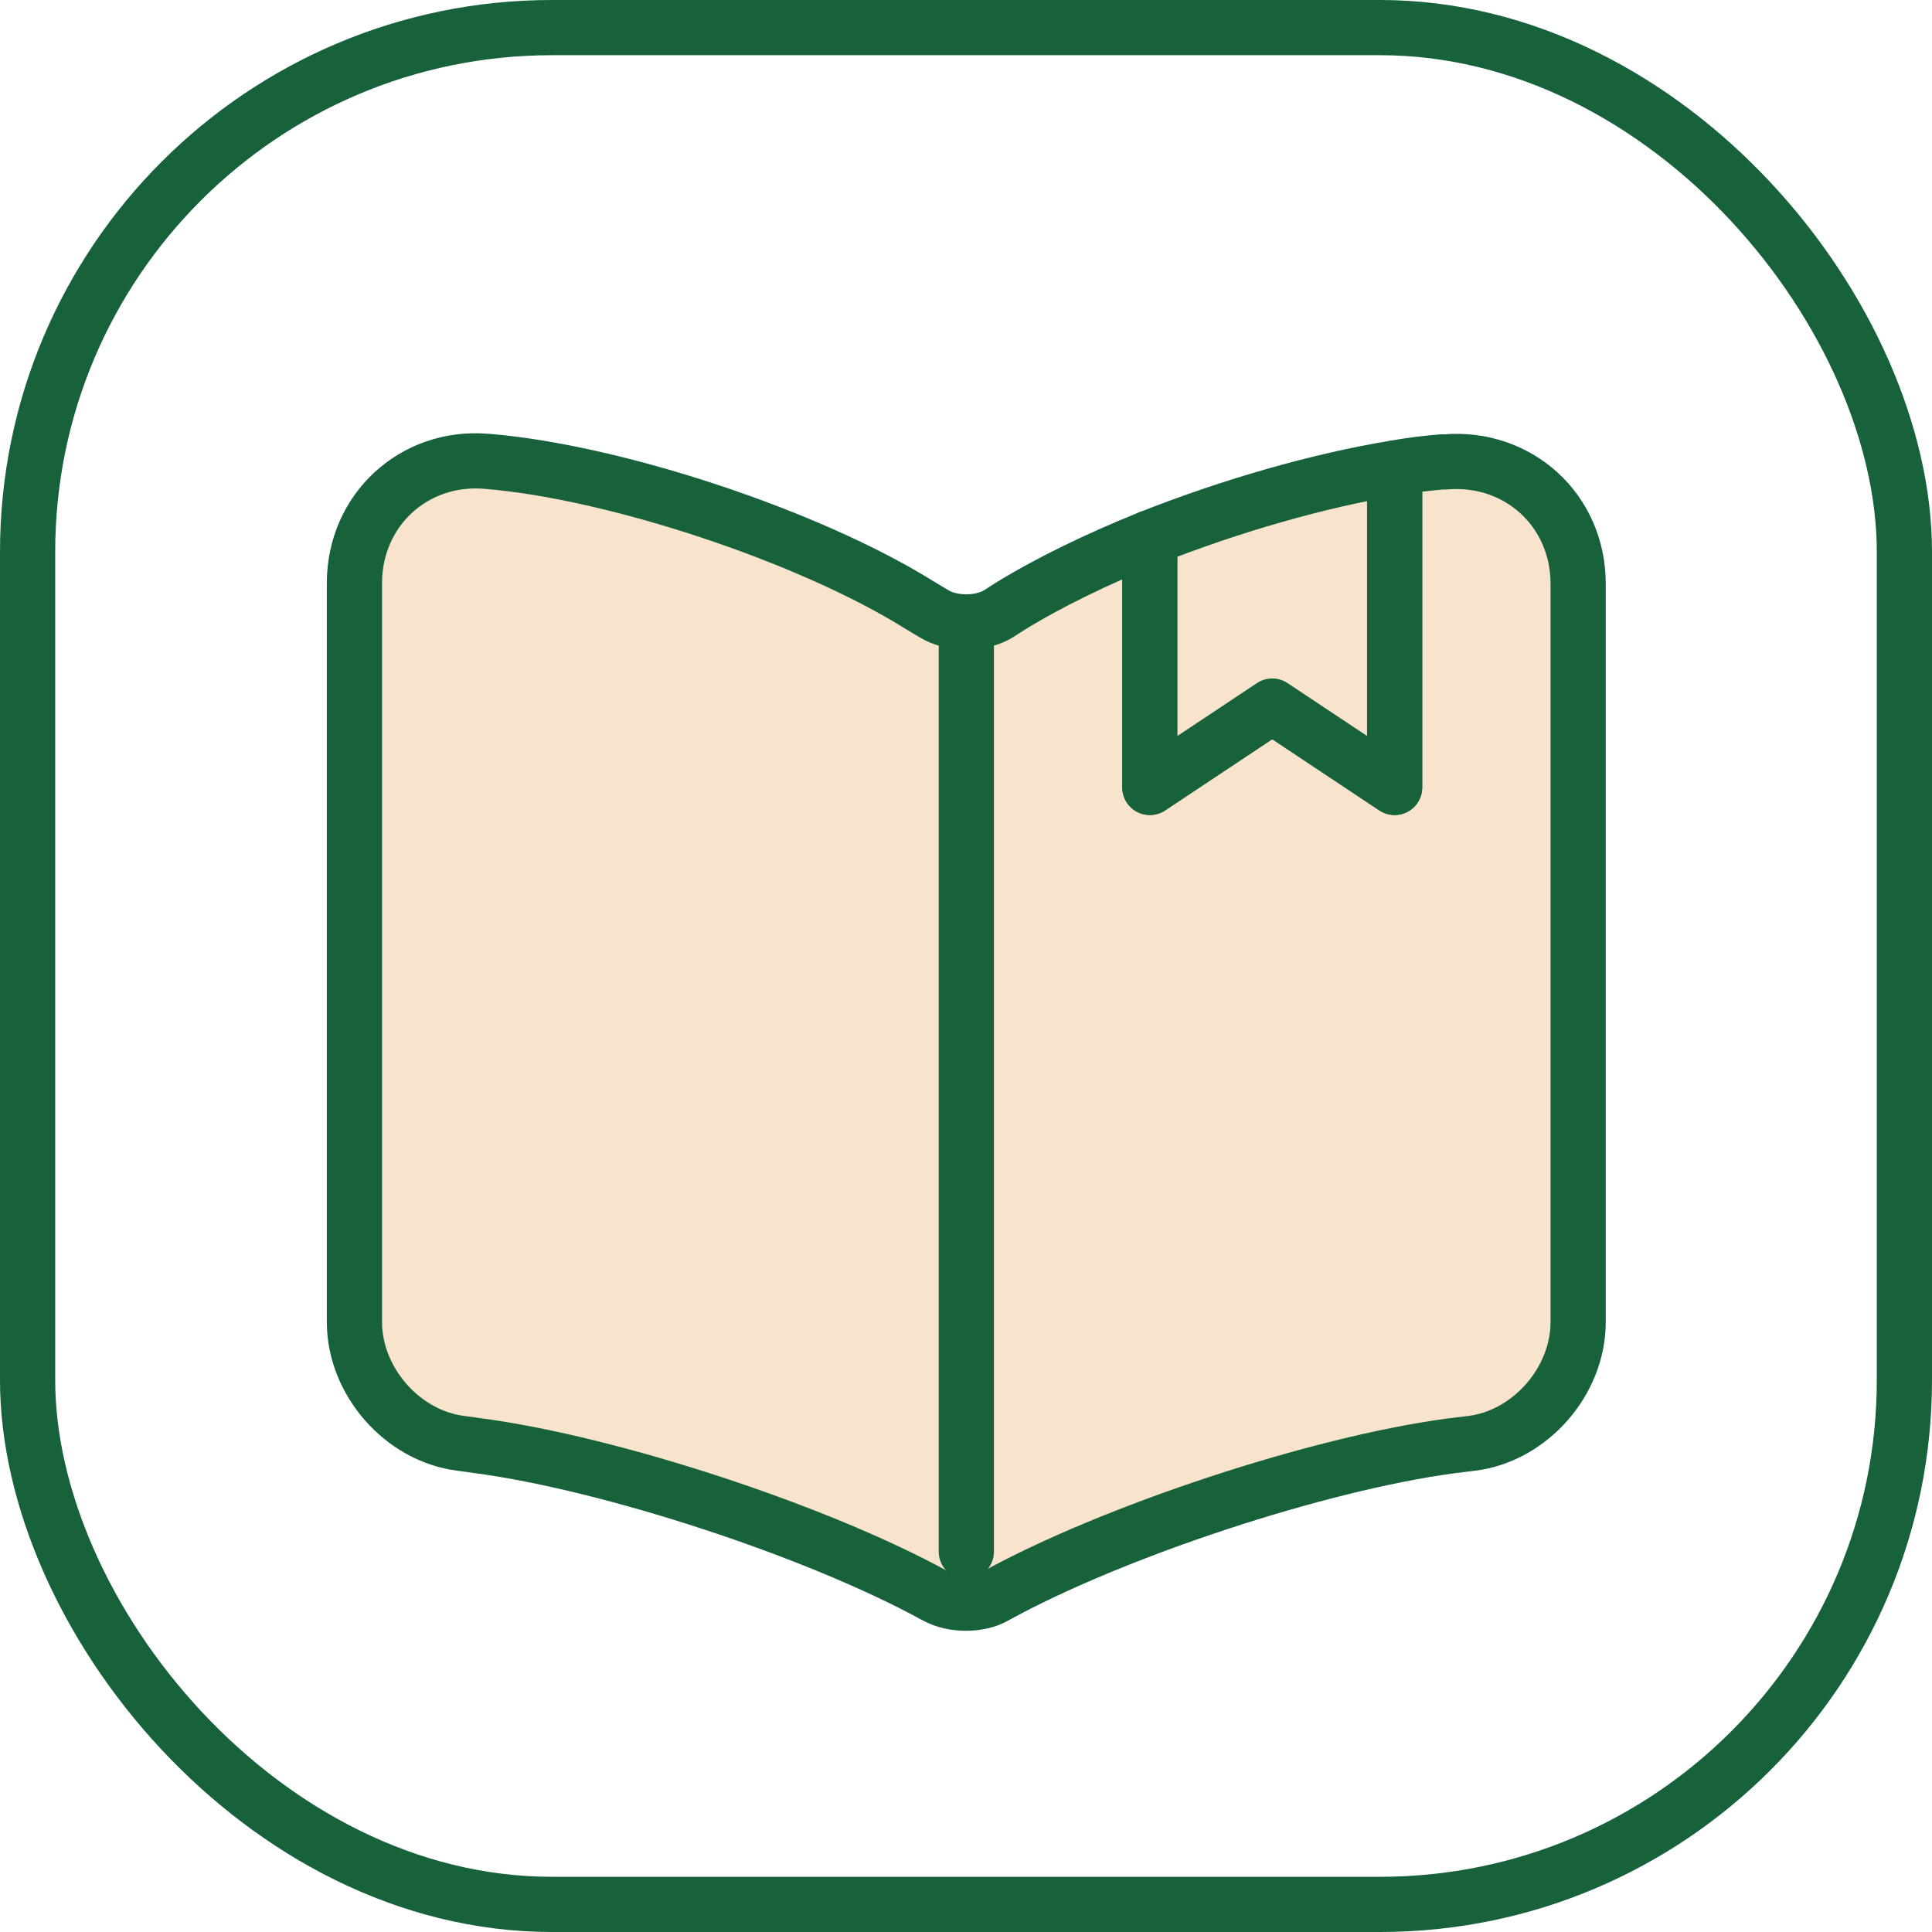
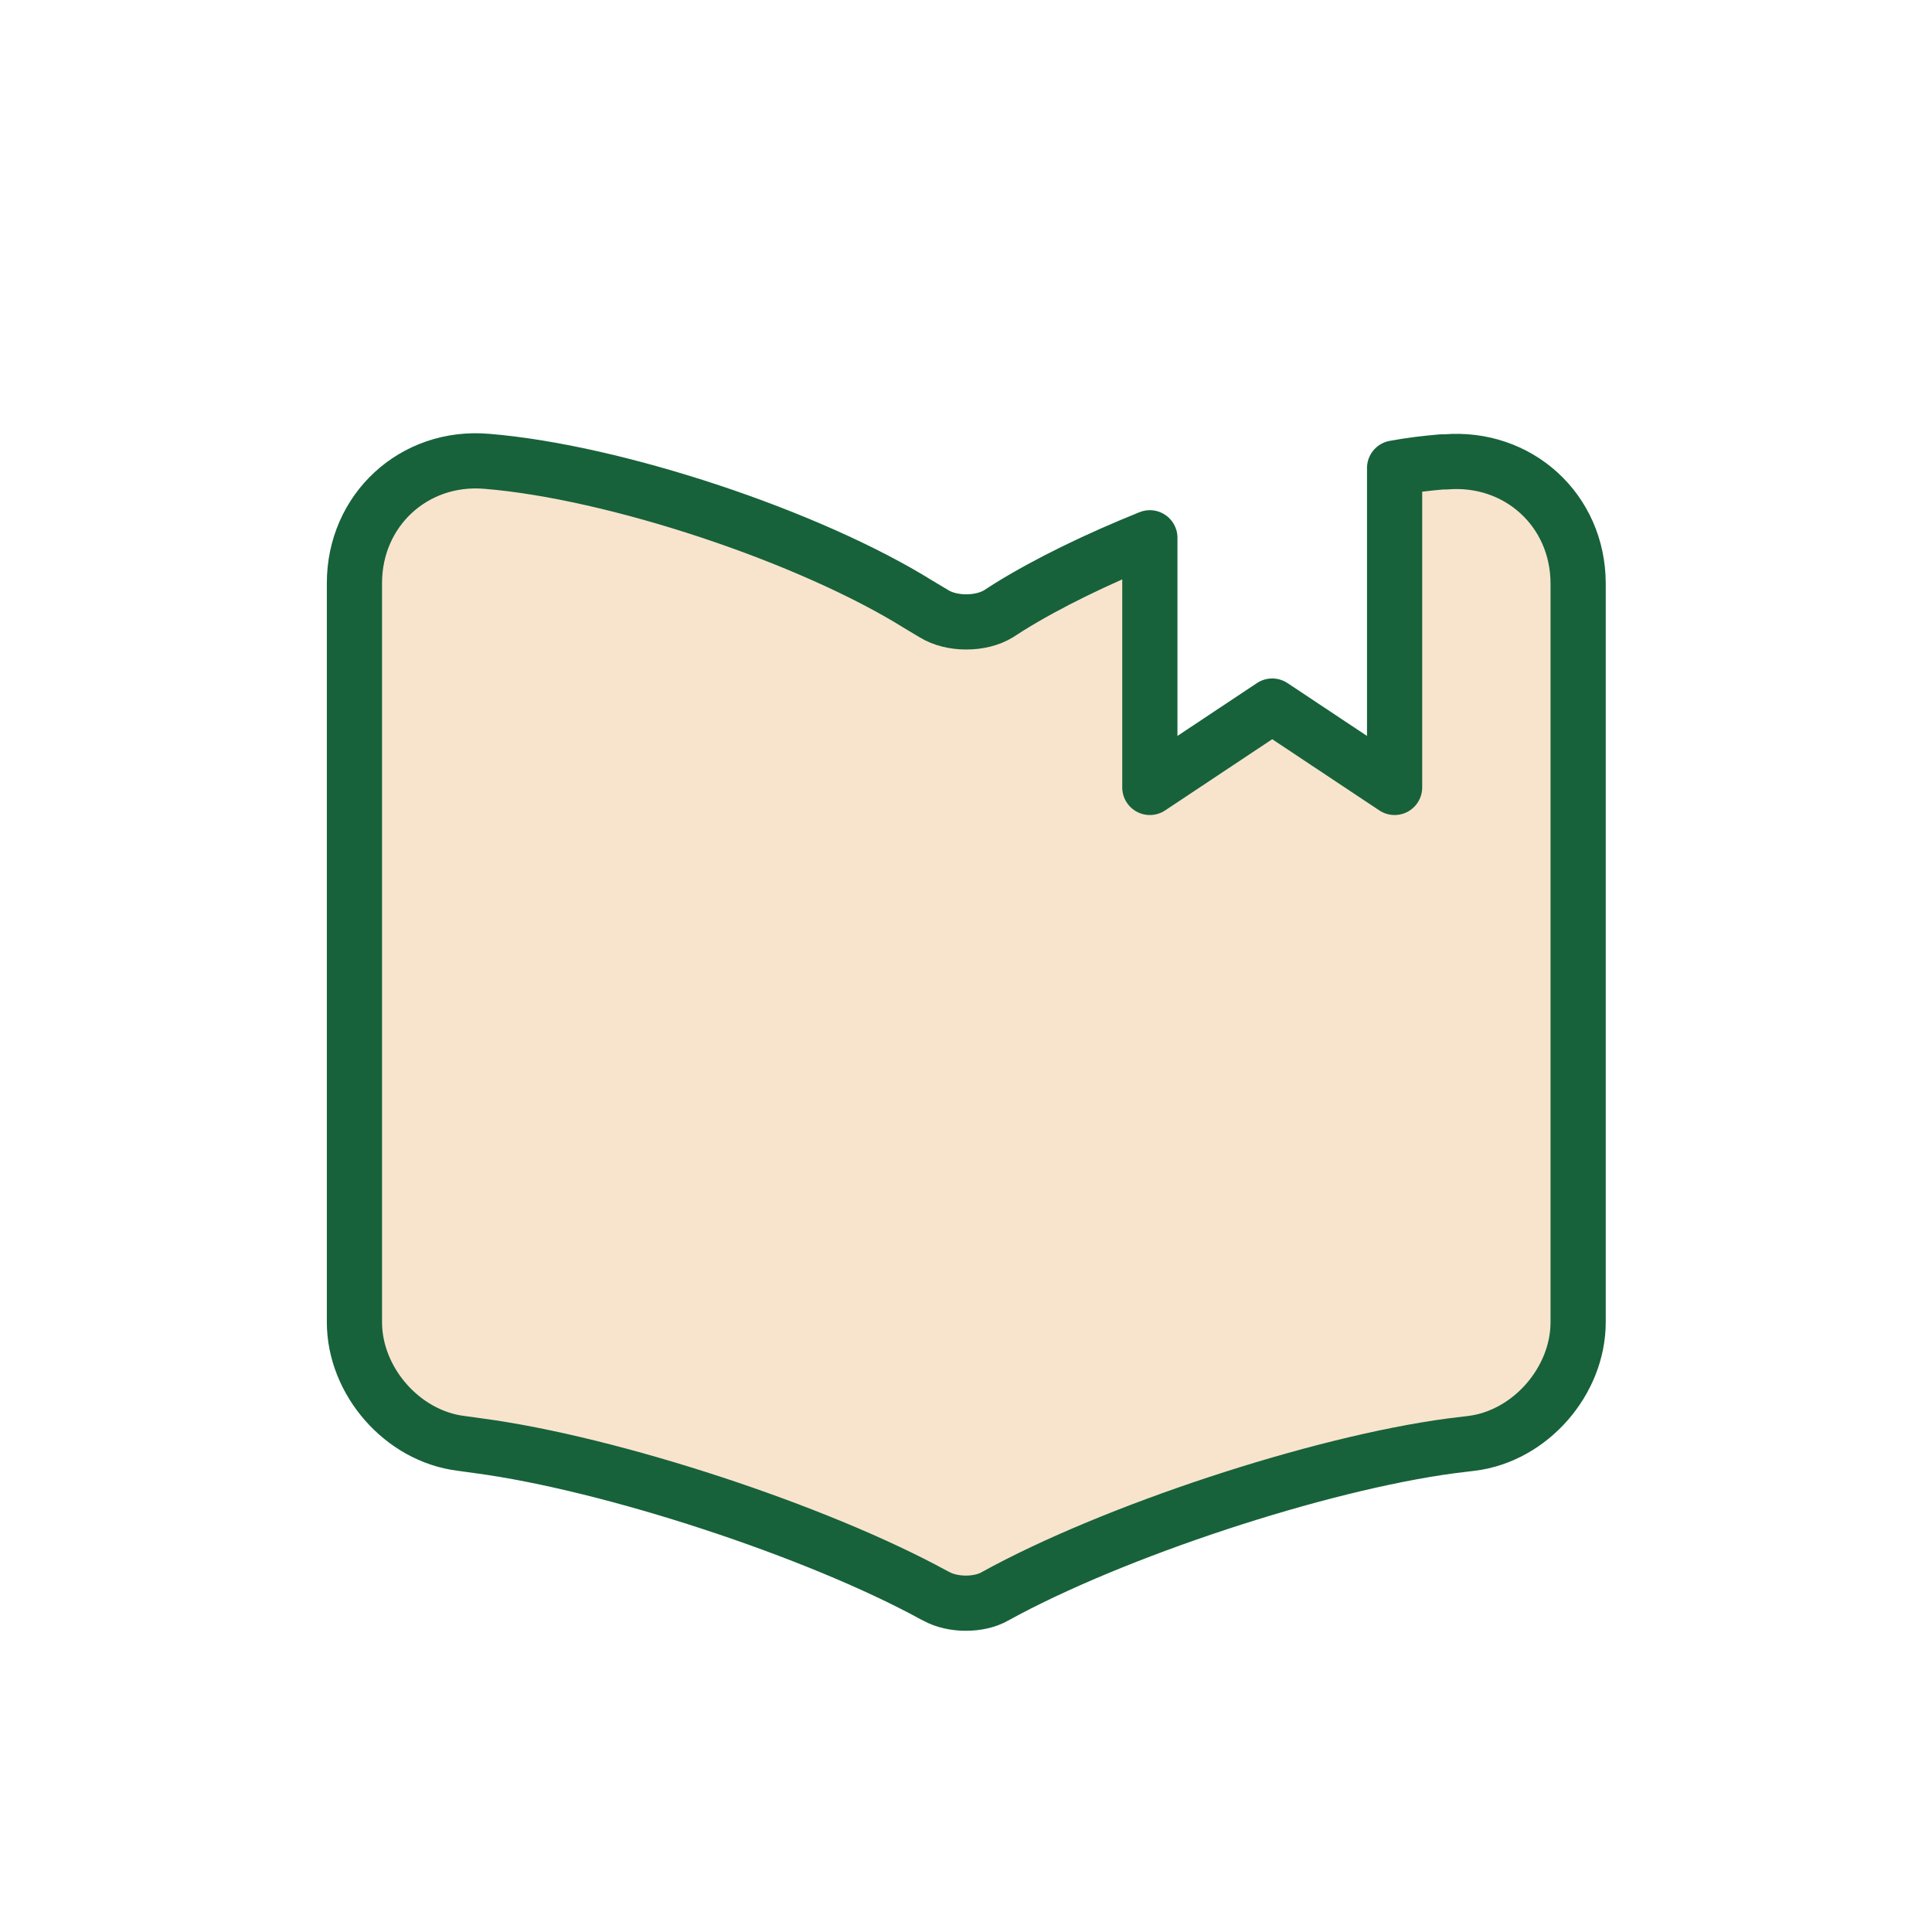
<svg xmlns="http://www.w3.org/2000/svg" width="70" height="70" viewBox="0 0 70 70" fill="none">
-   <rect x="1" y="1" width="68" height="68" rx="19" stroke="#17623A" stroke-width="2" />
  <path d="M57.179 47.906C57.179 50.034 55.45 52.029 53.322 52.295L52.59 52.384C47.758 53.027 40.309 55.487 36.052 57.837C35.476 58.17 34.523 58.17 33.924 57.837L33.836 57.793C29.579 55.465 22.153 53.027 17.342 52.384L16.699 52.295C14.571 52.029 12.842 50.034 12.842 47.906V21.126C12.842 18.488 14.992 16.493 17.63 16.714C22.286 17.091 29.335 19.441 33.281 21.902L33.836 22.234C34.478 22.633 35.542 22.633 36.185 22.234L36.562 21.991C37.959 21.126 39.732 20.261 41.661 19.485V28.53L46.095 25.582L50.529 28.53V16.958C51.127 16.847 51.703 16.781 52.236 16.736H52.368C55.007 16.515 57.179 18.488 57.179 21.148V47.906Z" fill="#F8E4CD" stroke="#17623A" stroke-width="2" stroke-linecap="round" stroke-linejoin="round" />
-   <path d="M35.012 22.966V56.219Z" fill="#F8E4CD" />
-   <path d="M35.012 22.966V56.219" stroke="#17623A" stroke-width="2" stroke-linecap="round" stroke-linejoin="round" />
-   <path d="M50.53 28.53L46.096 25.582L41.662 28.53V19.485C44.566 18.333 47.803 17.401 50.53 16.958V28.53Z" fill="#F8E4CD" stroke="#17623A" stroke-width="2" stroke-linecap="round" stroke-linejoin="round" />
</svg>